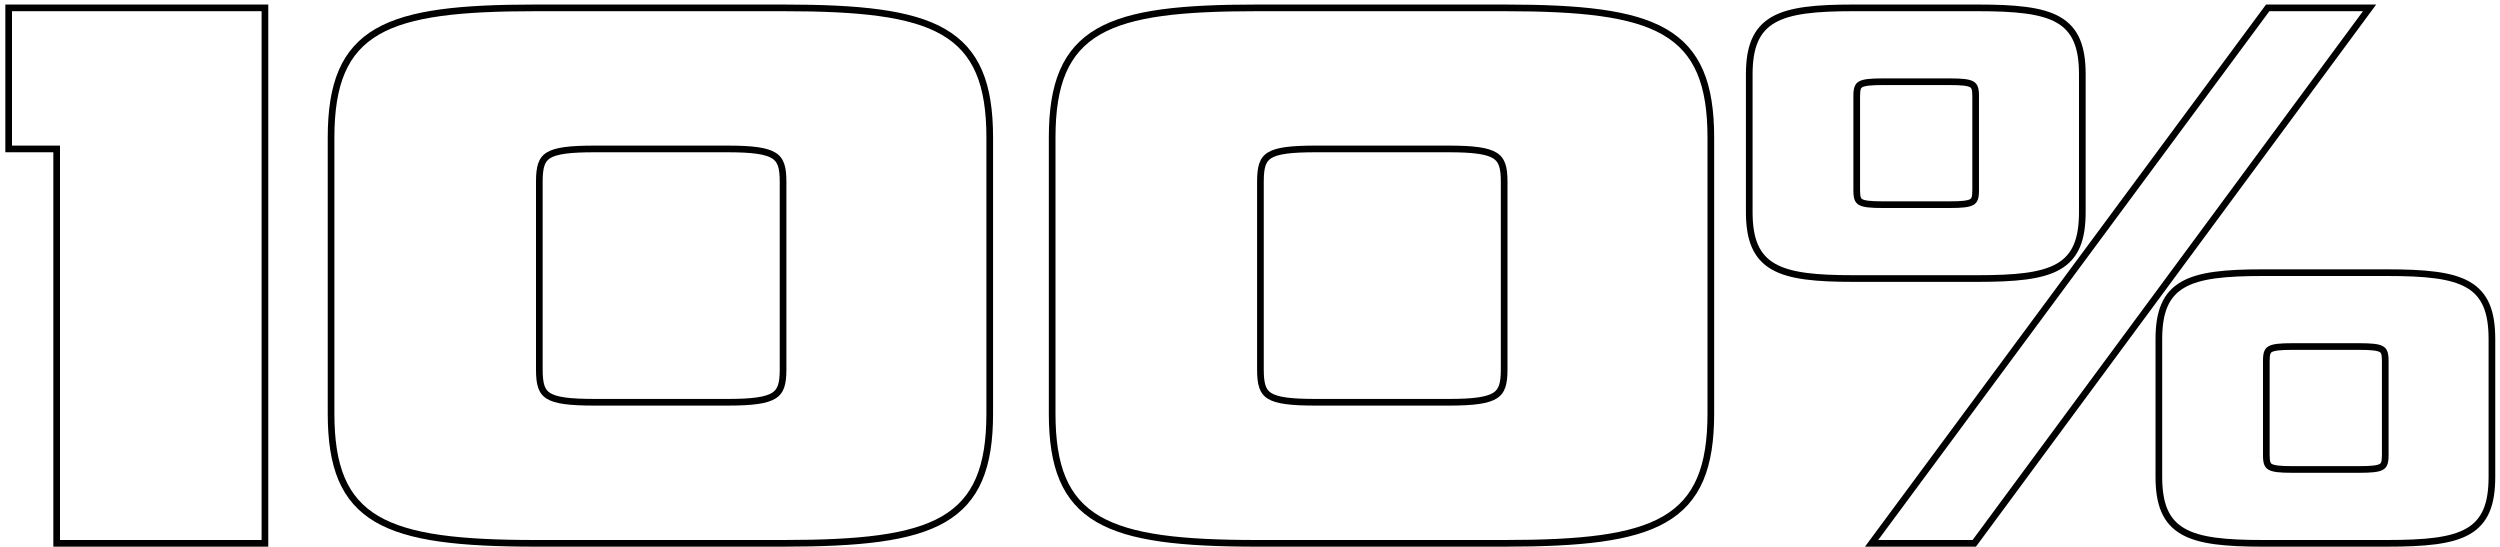
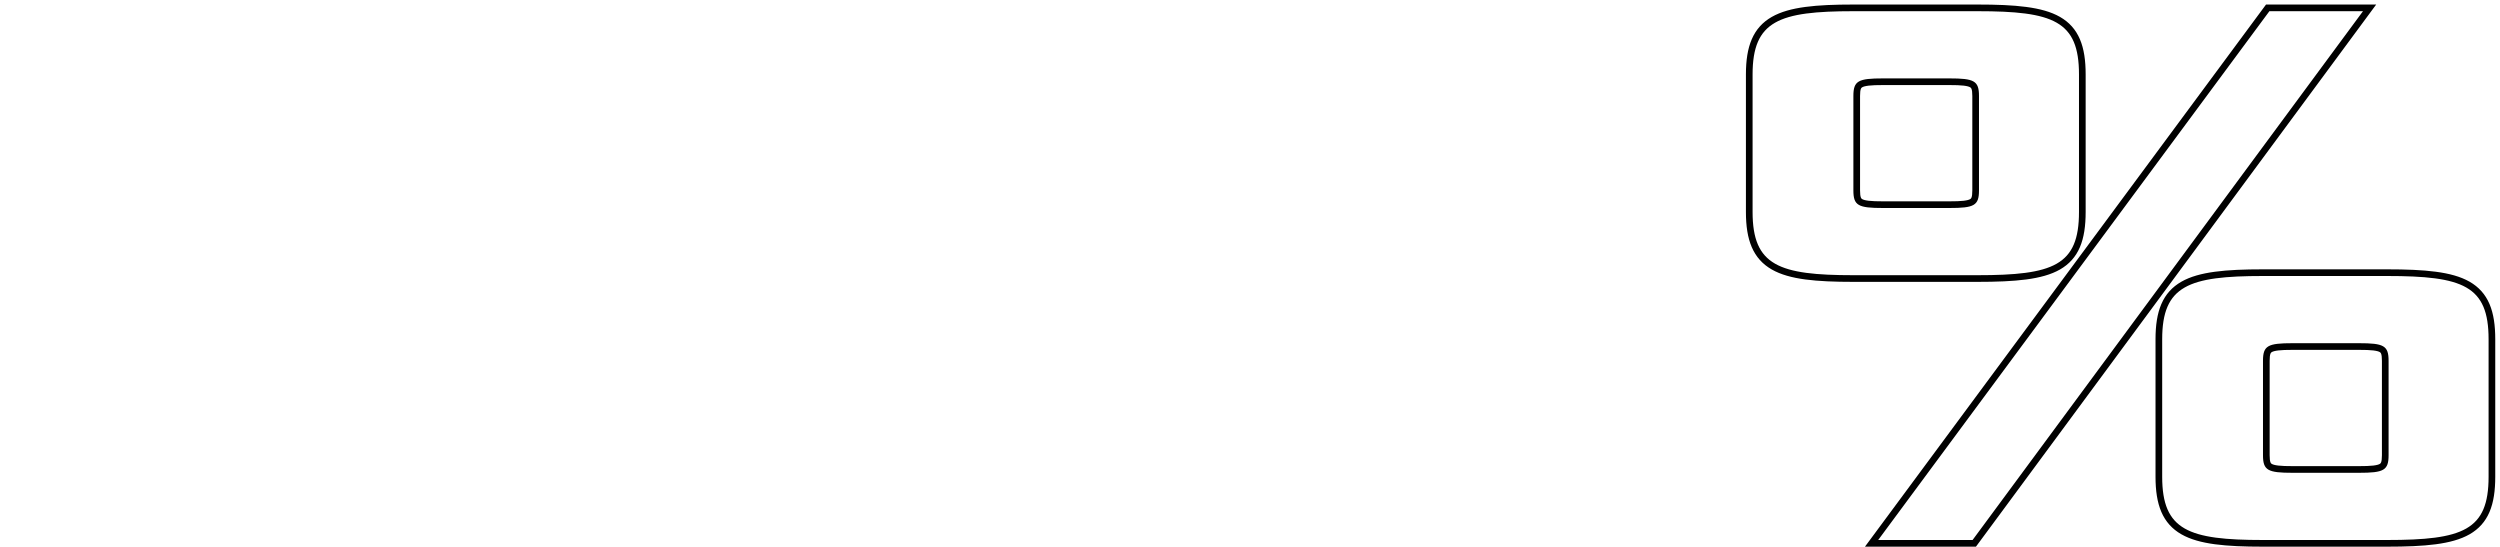
<svg xmlns="http://www.w3.org/2000/svg" width="375" height="82" viewBox="0 0 375 82" fill="none">
  <path fill-rule="evenodd" clip-rule="evenodd" d="M296.393 82H279.745L339.904 0.68H356.429L296.393 82ZM296.608 42.28H278.008C275.204 42.28 272.812 42.19 270.804 41.921C268.802 41.652 267.117 41.196 265.766 40.423C264.389 39.635 263.396 38.537 262.763 37.069C262.142 35.629 261.888 33.88 261.888 31.8V11.16C261.888 9.08 262.142 7.331 262.763 5.891C263.396 4.423 264.389 3.325 265.766 2.537C267.117 1.764 268.802 1.309 270.804 1.04C272.812 0.77 275.204 0.68 278.008 0.68H296.608C299.471 0.68 301.901 0.77 303.93 1.04C305.955 1.308 307.648 1.764 309 2.537C310.38 3.327 311.366 4.427 311.99 5.896C312.602 7.335 312.848 9.084 312.848 11.16V31.8C312.848 33.877 312.602 35.625 311.99 37.065C311.366 38.533 310.38 39.633 309 40.423C307.648 41.197 305.955 41.652 303.93 41.921C301.901 42.19 299.471 42.28 296.608 42.28ZM295.848 28.56V14.4C295.848 13.295 295.656 13.168 295.521 13.09C295.373 13.004 295.093 12.909 294.555 12.845C294.025 12.783 293.331 12.76 292.408 12.76H282.448C281.525 12.76 280.831 12.783 280.302 12.845C279.763 12.909 279.484 13.004 279.336 13.09C279.201 13.168 279.008 13.295 279.008 14.4V28.56C279.008 29.665 279.201 29.792 279.336 29.871C279.484 29.957 279.763 30.052 280.302 30.115C280.831 30.177 281.525 30.2 282.448 30.2H292.408C293.331 30.2 294.025 30.177 294.555 30.115C295.093 30.052 295.373 29.957 295.521 29.871C295.656 29.792 295.848 29.665 295.848 28.56ZM295.888 81H281.728L340.408 1.68H354.448L295.888 81ZM358.048 82H339.448C336.644 82 334.252 81.91 332.244 81.641C330.242 81.372 328.557 80.916 327.206 80.143C325.829 79.355 324.836 78.257 324.203 76.789C323.582 75.349 323.328 73.6 323.328 71.52V50.88C323.328 48.8 323.582 47.051 324.203 45.611C324.836 44.143 325.829 43.045 327.206 42.257C328.557 41.484 330.242 41.029 332.244 40.76C334.252 40.49 336.644 40.4 339.448 40.4H358.048C360.911 40.4 363.341 40.49 365.37 40.76C367.395 41.028 369.088 41.484 370.44 42.257C371.82 43.047 372.806 44.147 373.43 45.616C374.042 47.055 374.288 48.804 374.288 50.88V71.52C374.288 73.597 374.042 75.345 373.43 76.785C372.806 78.253 371.82 79.353 370.44 80.143C369.088 80.917 367.395 81.372 365.37 81.641C363.341 81.91 360.911 82 358.048 82ZM357.288 68.28V54.12C357.288 53.015 357.096 52.888 356.961 52.81C356.813 52.724 356.533 52.629 355.995 52.565C355.465 52.503 354.771 52.48 353.848 52.48H343.888C342.965 52.48 342.271 52.503 341.742 52.565C341.203 52.629 340.924 52.724 340.776 52.81C340.641 52.888 340.448 53.015 340.448 54.12V68.28C340.448 69.385 340.641 69.512 340.776 69.591C340.924 69.677 341.203 69.772 341.742 69.835C342.271 69.897 342.965 69.92 343.888 69.92H353.848C354.771 69.92 355.465 69.897 355.995 69.835C356.533 69.772 356.813 69.677 356.961 69.591C357.096 69.512 357.288 69.385 357.288 68.28ZM278.008 41.28H296.608C308.008 41.28 311.848 39.84 311.848 31.8V11.16C311.848 3.12 308.008 1.68 296.608 1.68H278.008C266.848 1.68 262.888 3.12 262.888 11.16V31.8C262.888 39.84 266.848 41.28 278.008 41.28ZM296.848 14.4V28.56C296.848 30.84 296.128 31.2 292.408 31.2H282.448C278.728 31.2 278.008 30.84 278.008 28.56V14.4C278.008 12.12 278.728 11.76 282.448 11.76H292.408C296.128 11.76 296.848 12.12 296.848 14.4ZM339.448 81H358.048C369.448 81 373.288 79.56 373.288 71.52V50.88C373.288 42.84 369.448 41.4 358.048 41.4H339.448C328.288 41.4 324.328 42.84 324.328 50.88V71.52C324.328 79.56 328.288 81 339.448 81ZM358.288 54.12V68.28C358.288 70.56 357.568 70.92 353.848 70.92H343.888C340.168 70.92 339.448 70.56 339.448 68.28V54.12C339.448 51.84 340.168 51.48 343.888 51.48H353.848C357.568 51.48 358.288 51.84 358.288 54.12Z" fill="black" />
-   <path fill-rule="evenodd" clip-rule="evenodd" d="M225.644 82H188.564C182.878 82 178.098 81.798 174.132 81.239C170.169 80.68 166.953 79.758 164.433 78.278C161.886 76.782 160.086 74.738 158.939 72.024C157.803 69.338 157.324 66.038 157.324 62.04V20.64C157.324 16.581 157.818 13.25 158.974 10.551C160.143 7.824 161.967 5.788 164.529 4.309C167.065 2.845 170.287 1.947 174.237 1.407C178.191 0.868 182.939 0.68 188.564 0.68H225.644C231.36 0.68 236.168 0.875 240.162 1.425C244.151 1.973 247.392 2.883 249.935 4.355C252.504 5.841 254.325 7.881 255.488 10.602C256.638 13.296 257.124 16.612 257.124 20.64V62.04C257.124 66.069 256.638 69.385 255.488 72.078C254.325 74.799 252.504 76.839 249.935 78.326C247.392 79.797 244.151 80.707 240.162 81.256C236.168 81.805 231.36 82 225.644 82ZM225.124 55.44V27.24C225.124 25.118 224.783 24.272 223.983 23.764C223.517 23.468 222.804 23.226 221.68 23.067C220.563 22.908 219.119 22.84 217.244 22.84H197.444C195.567 22.84 194.12 22.9 193 23.051C191.873 23.202 191.161 23.435 190.698 23.724C189.91 24.215 189.564 25.048 189.564 27.24V55.44C189.564 57.633 189.91 58.465 190.698 58.957C191.161 59.245 191.873 59.478 193 59.63C194.12 59.78 195.567 59.84 197.444 59.84H217.244C219.119 59.84 220.563 59.773 221.68 59.614C222.804 59.454 223.517 59.212 223.983 58.916C224.783 58.408 225.124 57.562 225.124 55.44ZM188.564 81H225.644C248.444 81 256.124 77.88 256.124 62.04V20.64C256.124 4.8 248.444 1.68 225.644 1.68H188.564C166.124 1.68 158.324 4.68 158.324 20.64V62.04C158.324 77.76 165.884 81 188.564 81ZM226.124 27.24V55.44C226.124 59.76 224.804 60.84 217.244 60.84H197.444C189.884 60.84 188.564 59.88 188.564 55.44V27.24C188.564 22.8 189.884 21.84 197.444 21.84H217.244C224.804 21.84 226.124 22.92 226.124 27.24Z" fill="black" />
-   <path fill-rule="evenodd" clip-rule="evenodd" d="M117.48 82H80.4C74.714 82 69.934 81.798 65.968 81.239C62.005 80.68 58.789 79.758 56.269 78.278C53.722 76.782 51.922 74.738 50.775 72.024C49.639 69.338 49.16 66.038 49.16 62.04V20.64C49.16 16.581 49.654 13.25 50.81 10.551C51.978 7.824 53.803 5.788 56.365 4.309C58.901 2.845 62.123 1.947 66.073 1.407C70.027 0.868 74.775 0.68 80.4 0.68H117.48C123.195 0.68 128.004 0.875 131.998 1.425C135.987 1.973 139.228 2.883 141.771 4.355C144.34 5.841 146.161 7.881 147.324 10.602C148.474 13.296 148.96 16.612 148.96 20.64V62.04C148.96 66.069 148.474 69.385 147.324 72.078C146.161 74.799 144.34 76.839 141.771 78.326C139.228 79.797 135.987 80.707 131.998 81.256C128.004 81.805 123.195 82 117.48 82ZM116.96 55.44V27.24C116.96 25.118 116.618 24.272 115.819 23.764C115.353 23.468 114.64 23.226 113.516 23.067C112.399 22.908 110.955 22.84 109.08 22.84H89.28C87.403 22.84 85.956 22.9 84.836 23.051C83.709 23.202 82.997 23.435 82.534 23.724C81.746 24.215 81.4 25.048 81.4 27.24V55.44C81.4 57.633 81.746 58.465 82.534 58.957C82.997 59.245 83.709 59.478 84.836 59.63C85.956 59.78 87.403 59.84 89.28 59.84H109.08C110.955 59.84 112.399 59.773 113.516 59.614C114.64 59.454 115.353 59.212 115.819 58.916C116.618 58.408 116.96 57.562 116.96 55.44ZM80.4 81H117.48C140.28 81 147.96 77.88 147.96 62.04V20.64C147.96 4.8 140.28 1.68 117.48 1.68H80.4C57.96 1.68 50.16 4.68 50.16 20.64V62.04C50.16 77.76 57.72 81 80.4 81ZM117.96 27.24V55.44C117.96 59.76 116.64 60.84 109.08 60.84H89.28C81.72 60.84 80.4 59.88 80.4 55.44V27.24C80.4 22.8 81.72 21.84 89.28 21.84H109.08C116.64 21.84 117.96 22.92 117.96 27.24Z" fill="black" />
-   <path fill-rule="evenodd" clip-rule="evenodd" d="M40.24 82H8V22.84H0.8V0.68H40.24V82ZM9 21.84V81H39.24V1.68H1.8V21.84H9Z" fill="black" />
</svg>